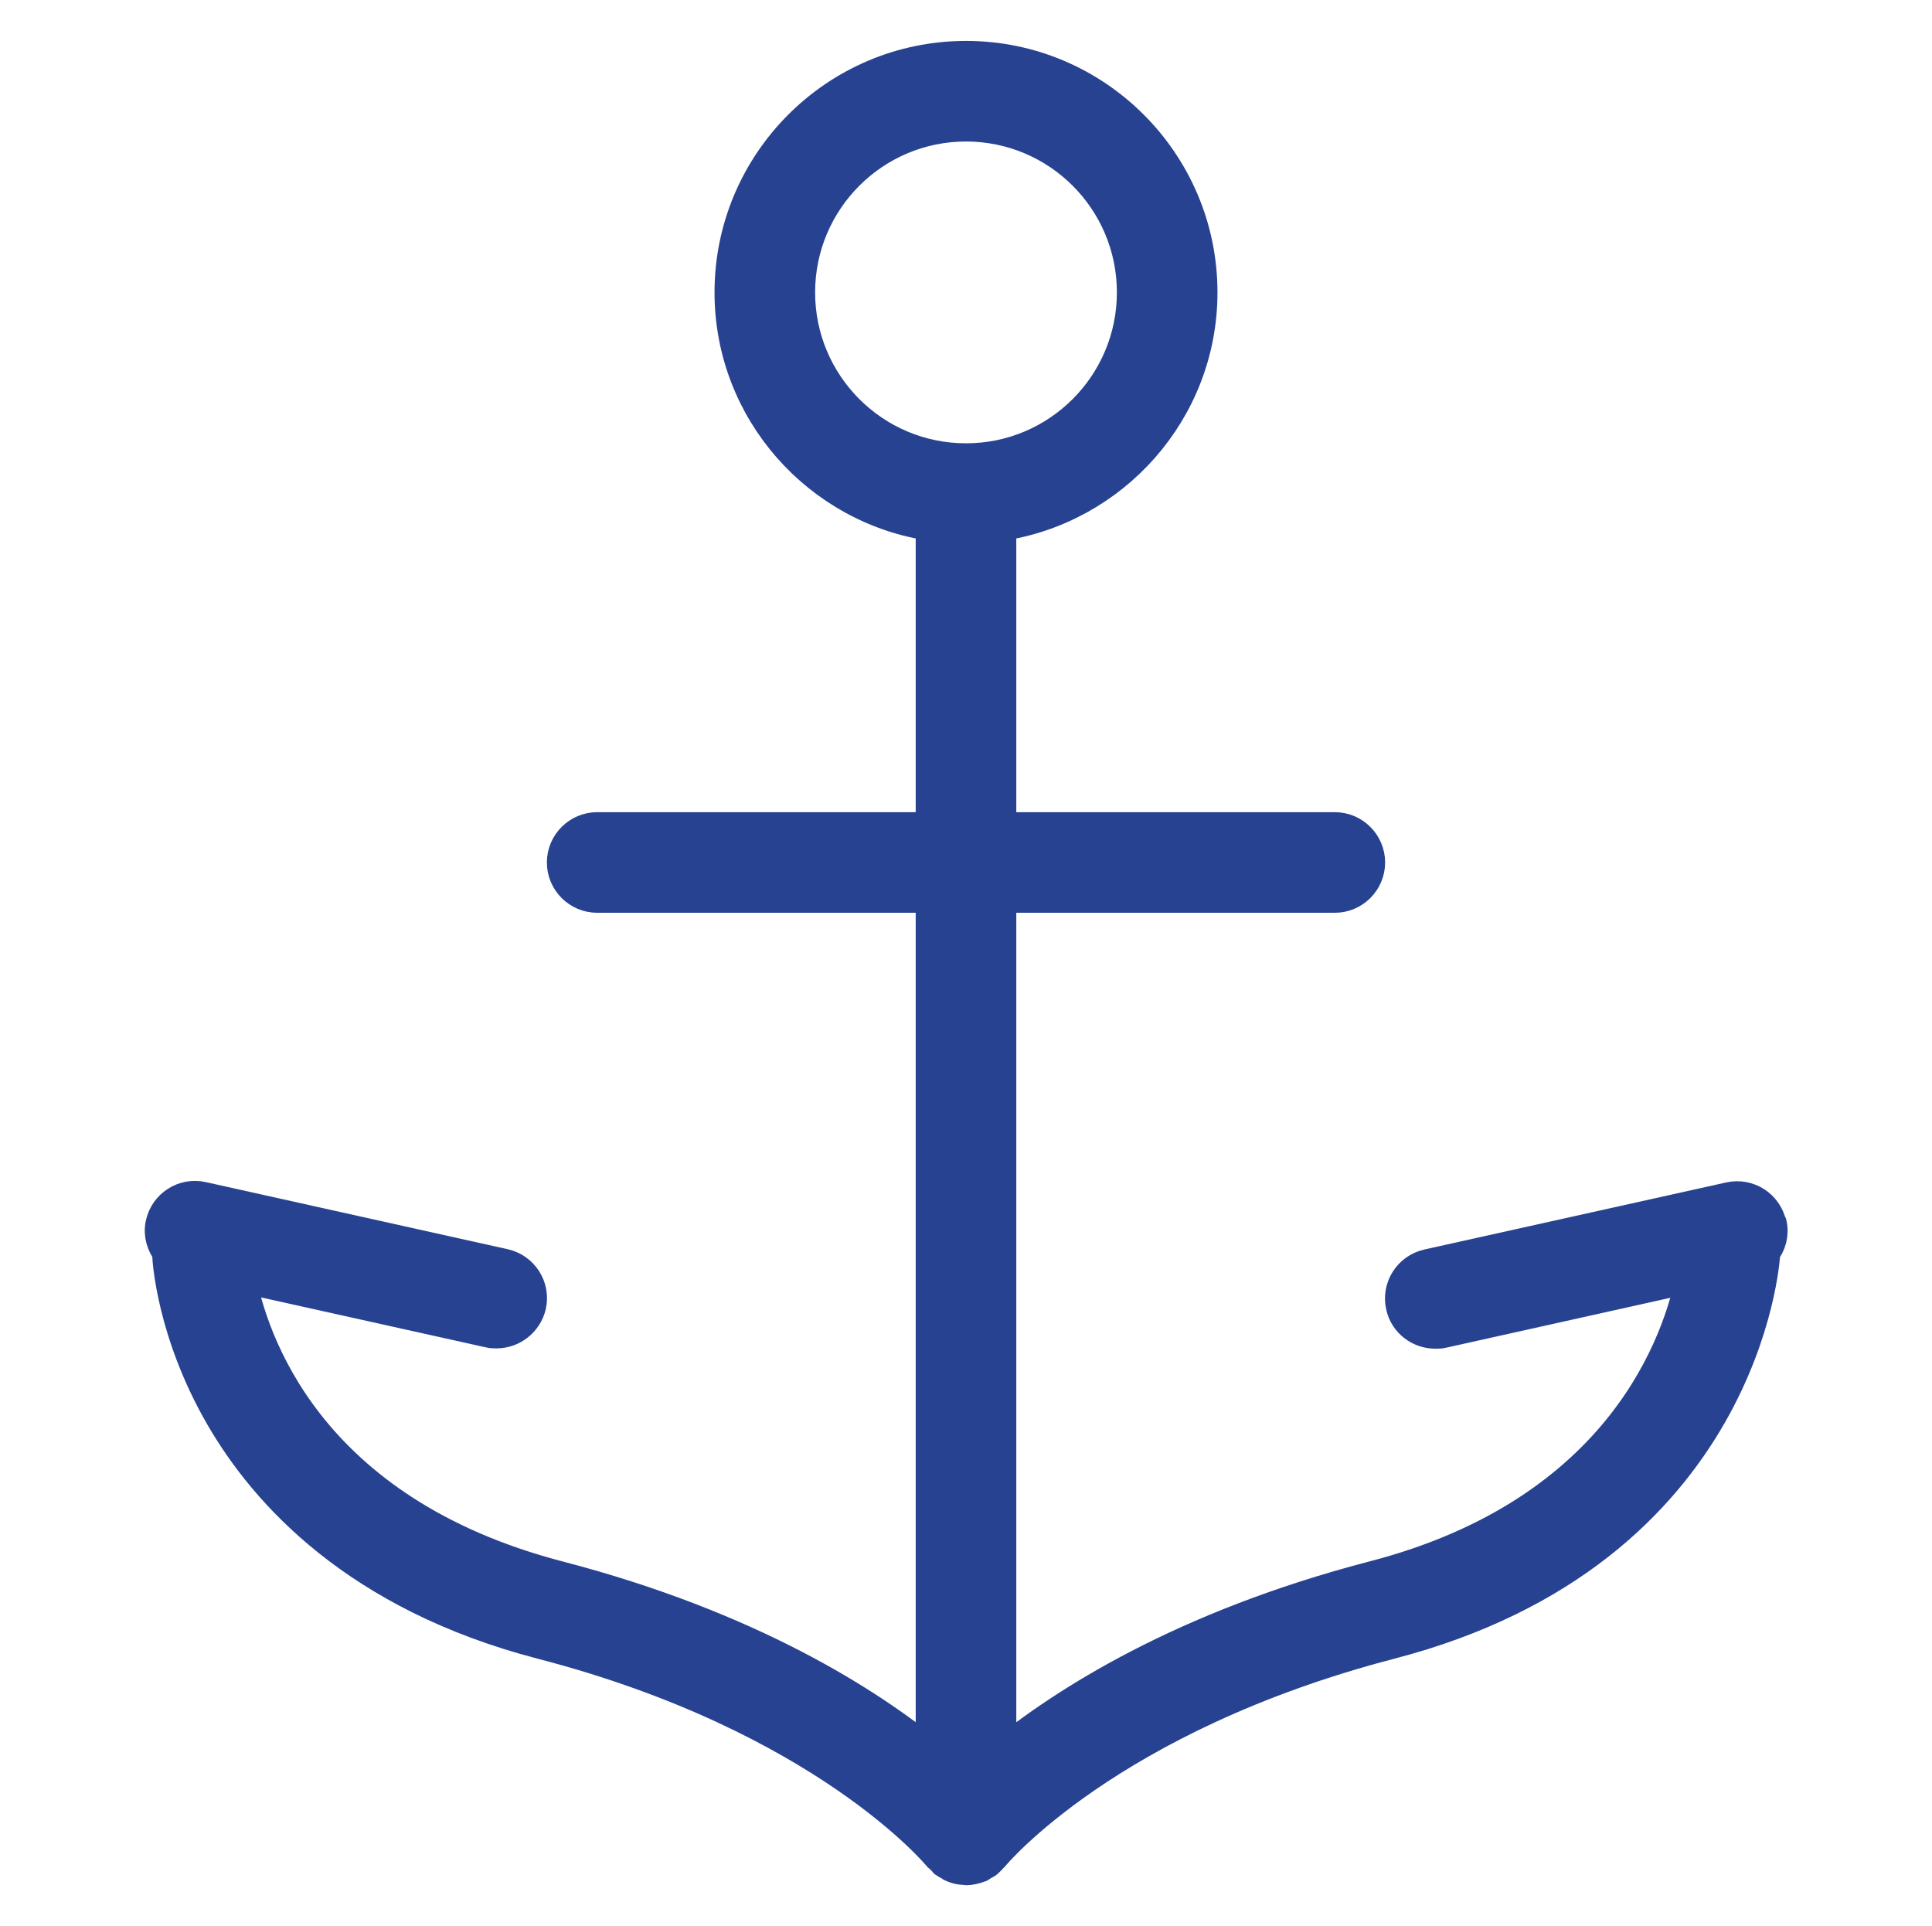
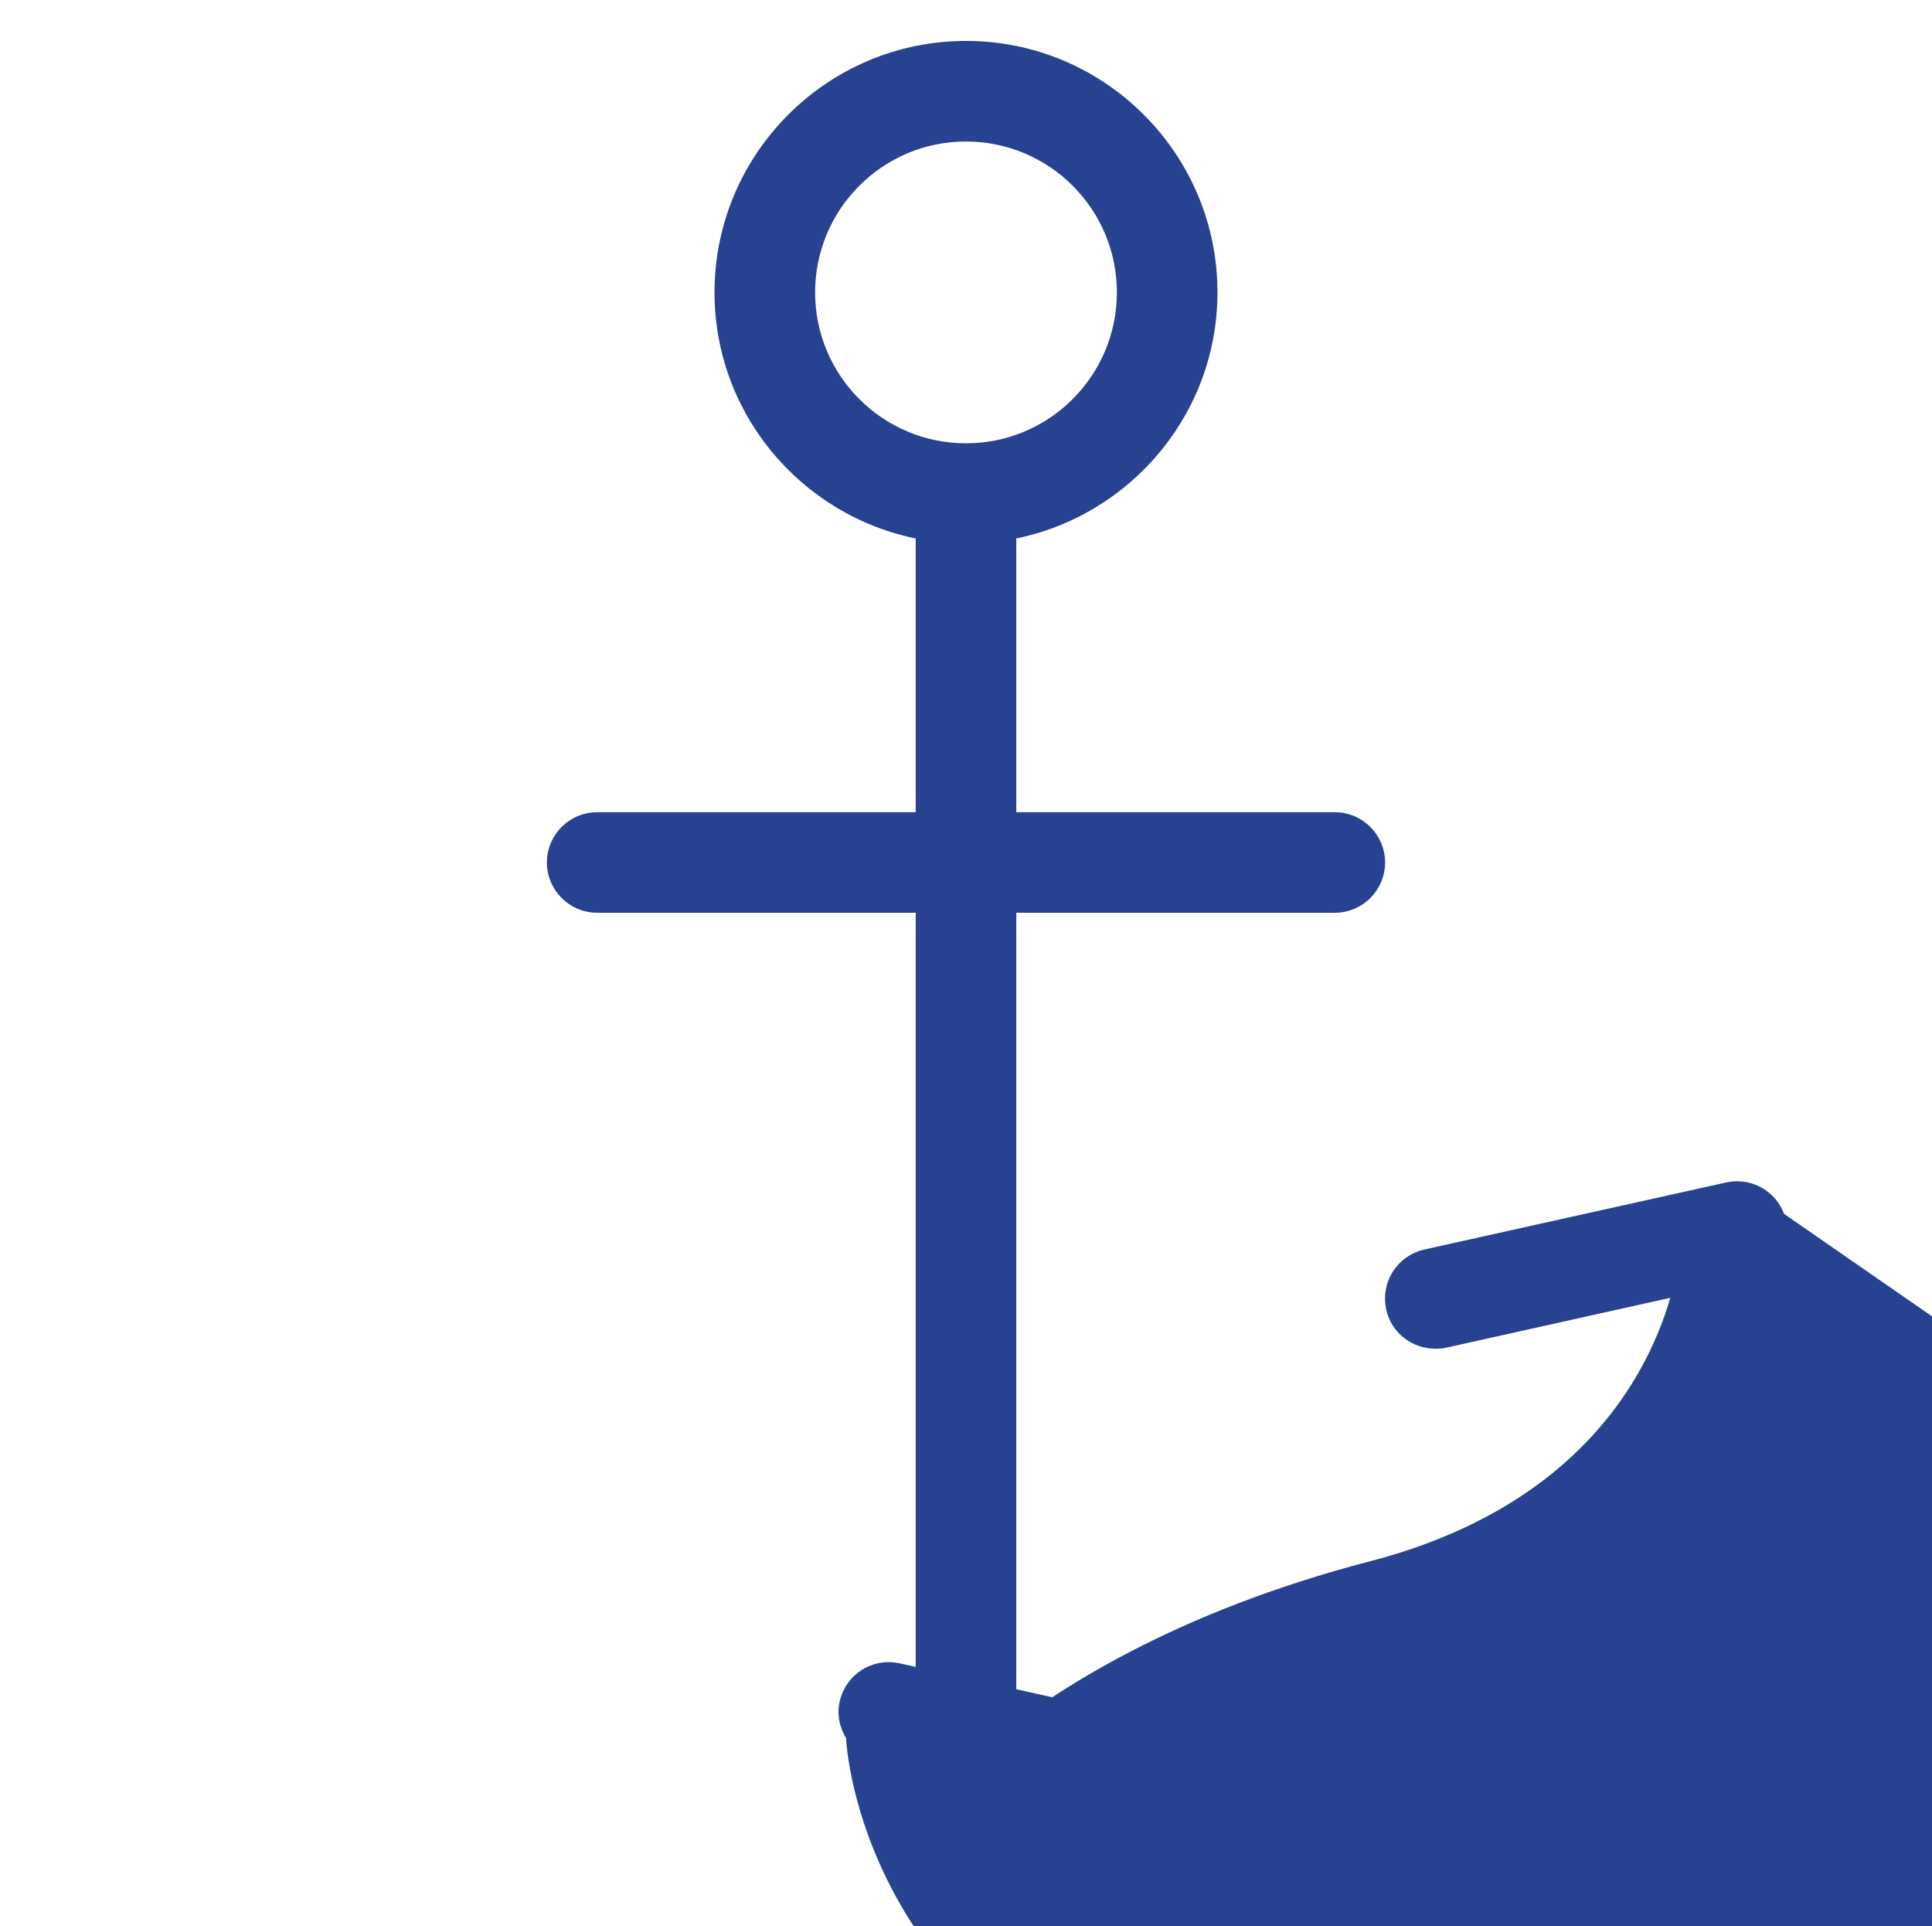
<svg xmlns="http://www.w3.org/2000/svg" id="a" viewBox="0 0 57.62 57.44">
  <defs>
    <style>.b{fill:#274291;stroke:#274291;stroke-linecap:round;stroke-linejoin:round;}</style>
  </defs>
-   <path class="b" d="M52.78,36.51c-.12-.54-.65-.88-1.19-.76l-9,2c-.54.12-.88.65-.76,1.19.1.47.52.78.98.78.07,0,.15,0,.22-.02l7.46-1.66c-.37,1.88-2.04,7.07-9.53,9.01-5.68,1.48-9.23,3.76-11.15,5.33v-25.66h10c.55,0,1-.45,1-1s-.45-1-1-1h-10v-9s-.01-.05-.02-.08c3.39-.48,6.02-3.4,6.02-6.92,0-3.86-3.14-7-7-7s-7,3.14-7,7c0,3.52,2.62,6.44,6.02,6.92,0,.03-.02.05-.02.08v9h-10c-.55,0-1,.45-1,1s.45,1,1,1h10v25.66c-1.91-1.57-5.47-3.85-11.15-5.33-7.56-1.97-9.19-7.13-9.54-9.02l7.47,1.66c.07.02.15.02.22.02.46,0,.87-.32.98-.78.12-.54-.22-1.07-.76-1.19l-9-2c-.54-.12-1.07.22-1.19.76-.07.31.03.61.21.84,0,.03-.02.06-.01.09,0,.09.12,2.28,1.57,4.79,1.32,2.29,4.05,5.33,9.55,6.76,8.43,2.19,11.83,6.31,11.87,6.36.01.01.03.02.04.03.03.03.06.06.09.09.01.01.02.03.03.04.04.03.08.05.13.07.03.02.06.05.09.06.02,0,.04.01.05.02.1.04.2.06.3.06.02,0,.03.01.05.01h0c.12,0,.24-.03.36-.07.02,0,.04-.01.05-.02.03-.01.04-.03.07-.05.05-.03.1-.04.14-.08.02-.01.02-.03.04-.04.03-.03.06-.05.08-.09.01-.01.03-.02.04-.03.03-.04,3.43-4.16,11.87-6.36,10.59-2.75,11.12-11.47,11.13-11.55,0-.03-.01-.06-.01-.09.19-.23.28-.53.21-.84ZM23.81,8.72c0-2.76,2.24-5,5-5s5,2.24,5,5-2.24,5-5,5-5-2.24-5-5Z" />
+   <path class="b" d="M52.78,36.51c-.12-.54-.65-.88-1.19-.76l-9,2c-.54.12-.88.65-.76,1.19.1.47.52.78.98.78.07,0,.15,0,.22-.02l7.46-1.66c-.37,1.88-2.04,7.07-9.53,9.01-5.68,1.48-9.23,3.76-11.15,5.33v-25.66h10c.55,0,1-.45,1-1s-.45-1-1-1h-10v-9s-.01-.05-.02-.08c3.39-.48,6.02-3.4,6.02-6.92,0-3.86-3.14-7-7-7s-7,3.14-7,7c0,3.52,2.62,6.44,6.02,6.92,0,.03-.02.05-.02.08v9h-10c-.55,0-1,.45-1,1s.45,1,1,1h10v25.66l7.47,1.66c.07.02.15.02.22.02.46,0,.87-.32.98-.78.12-.54-.22-1.07-.76-1.19l-9-2c-.54-.12-1.07.22-1.19.76-.07.31.03.61.21.84,0,.03-.02.06-.01.09,0,.09.12,2.28,1.57,4.79,1.32,2.29,4.05,5.33,9.55,6.76,8.43,2.19,11.83,6.31,11.87,6.36.01.01.03.02.04.03.03.03.06.06.09.09.01.01.02.03.03.04.04.03.08.05.13.07.03.02.06.05.09.06.02,0,.04.01.05.02.1.04.2.06.3.06.02,0,.03.01.05.01h0c.12,0,.24-.03.36-.07.02,0,.04-.01.05-.02.03-.01.04-.03.07-.05.05-.03.1-.04.14-.08.02-.01.02-.03.04-.04.03-.03.06-.05.08-.09.01-.01.03-.02.04-.03.03-.04,3.43-4.16,11.87-6.36,10.59-2.75,11.12-11.47,11.13-11.55,0-.03-.01-.06-.01-.09.19-.23.28-.53.21-.84ZM23.81,8.72c0-2.76,2.24-5,5-5s5,2.24,5,5-2.24,5-5,5-5-2.24-5-5Z" />
</svg>